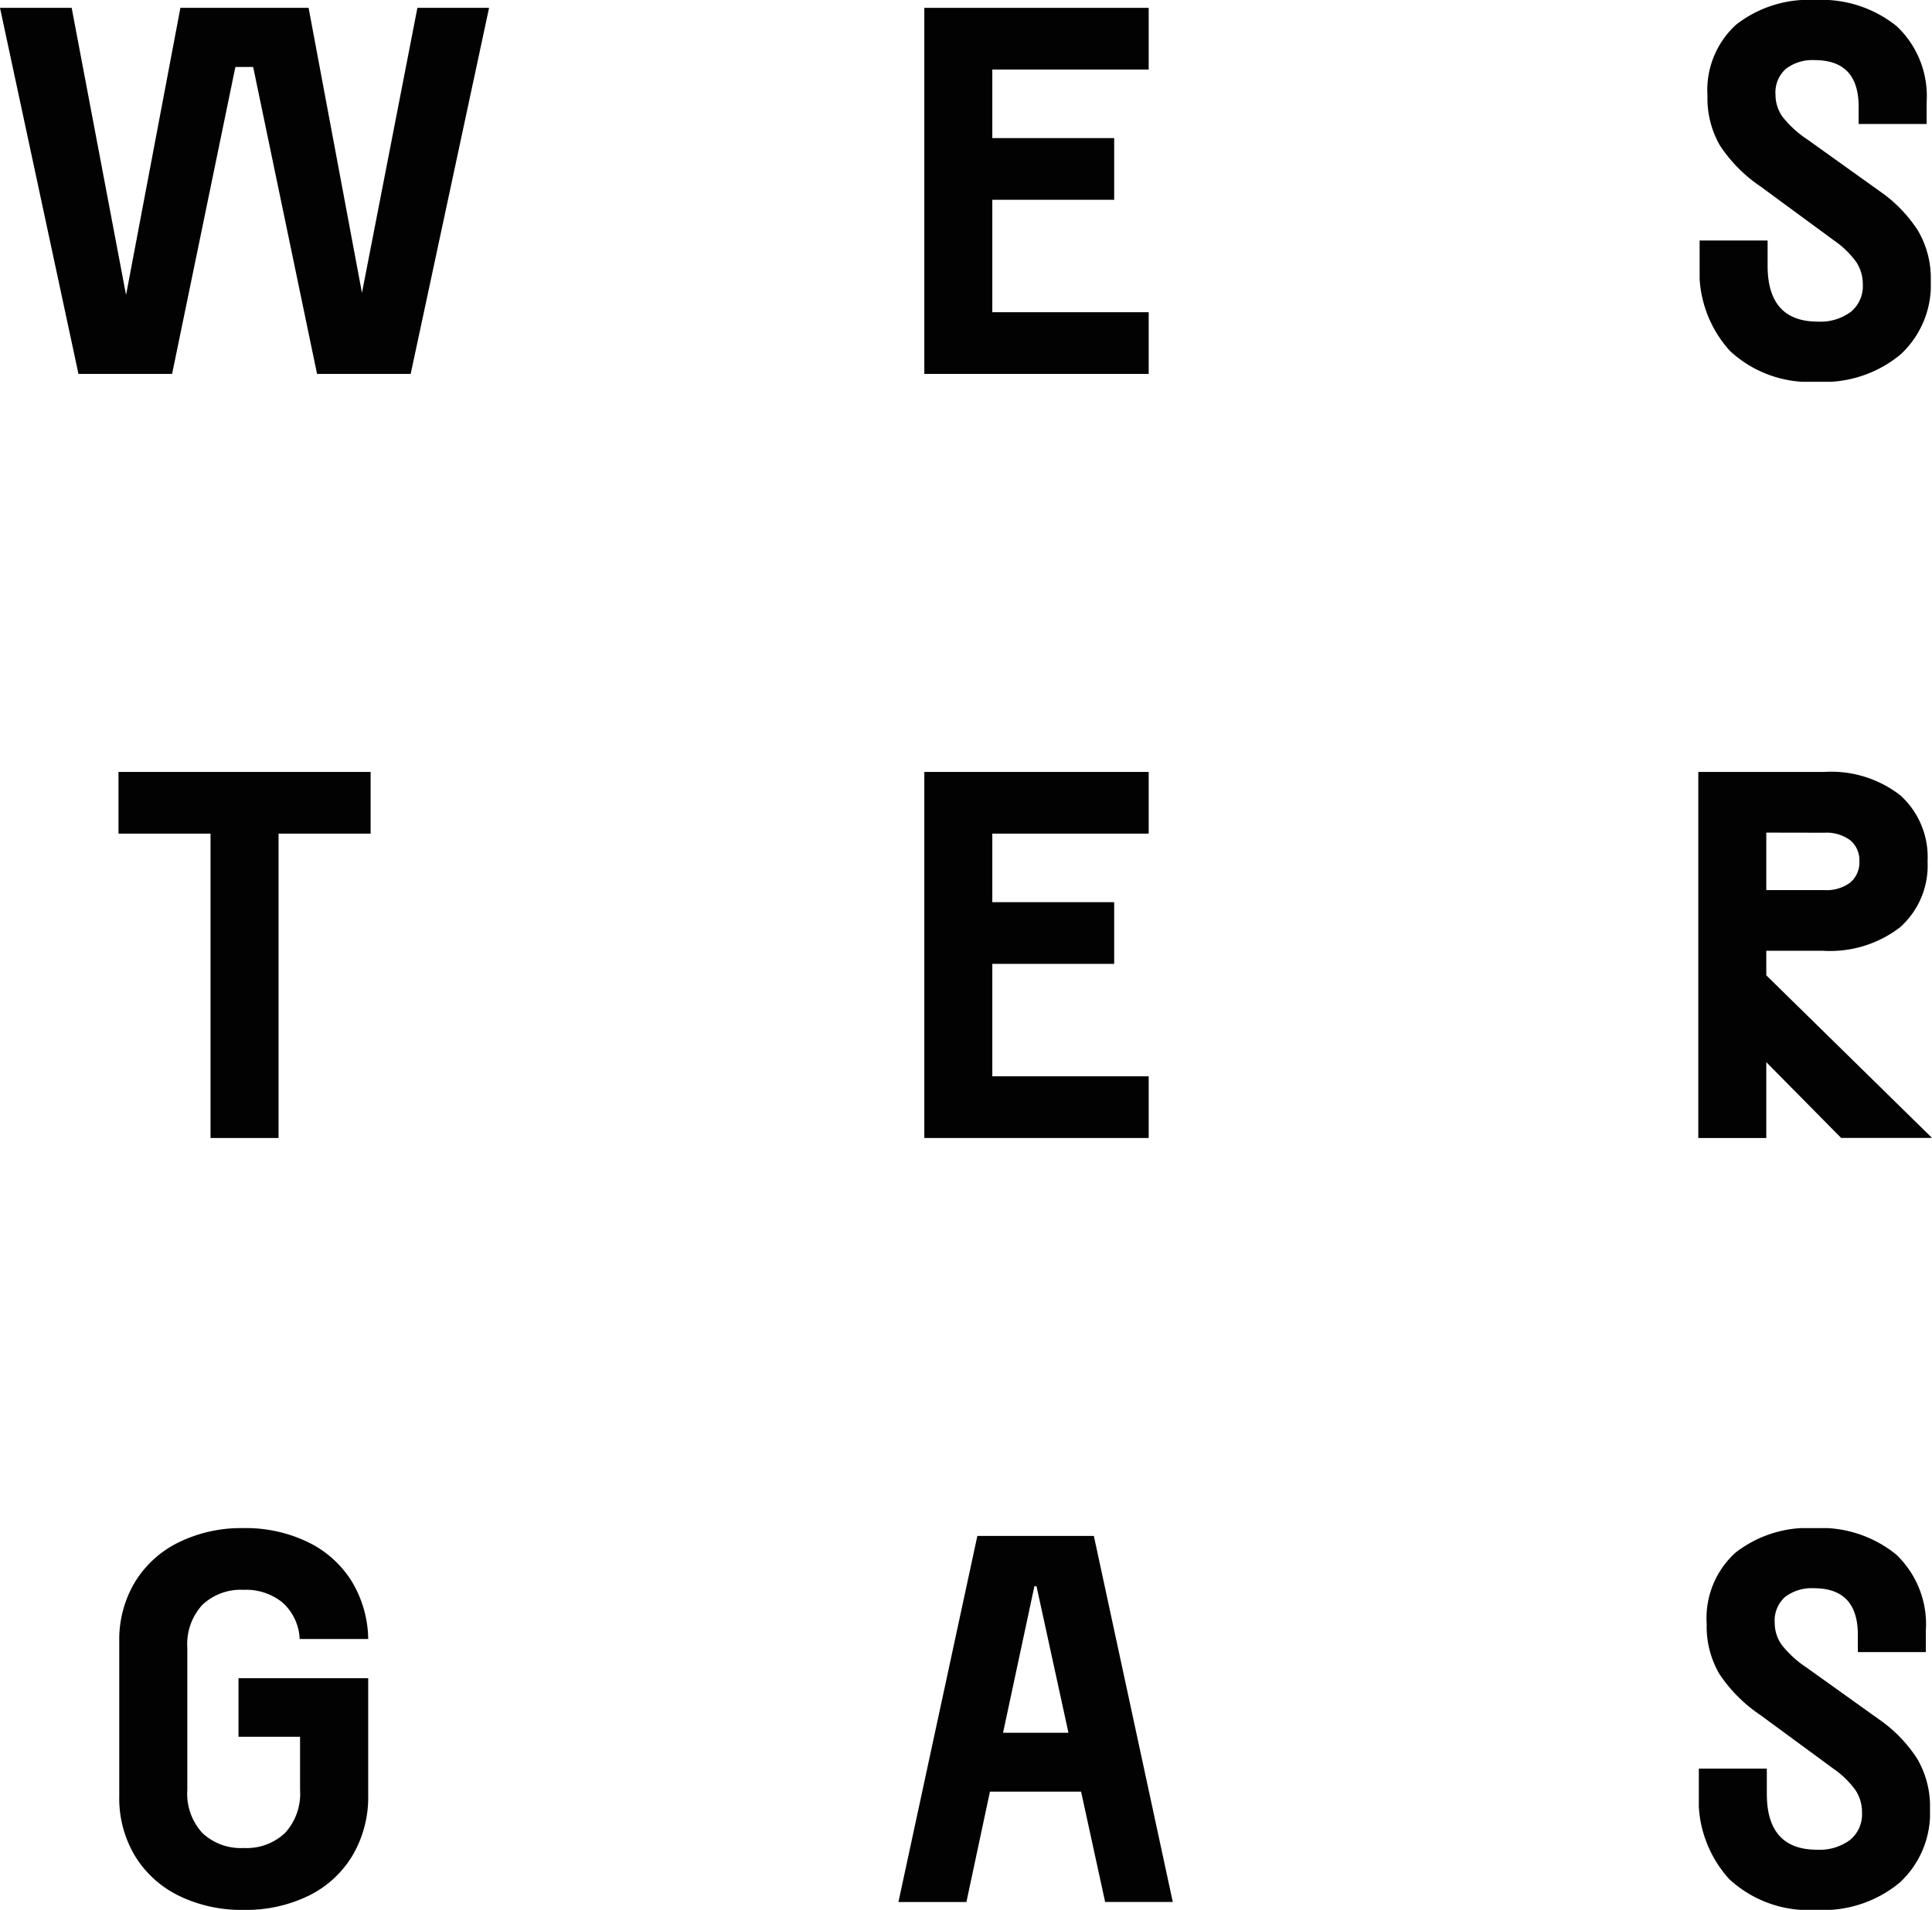
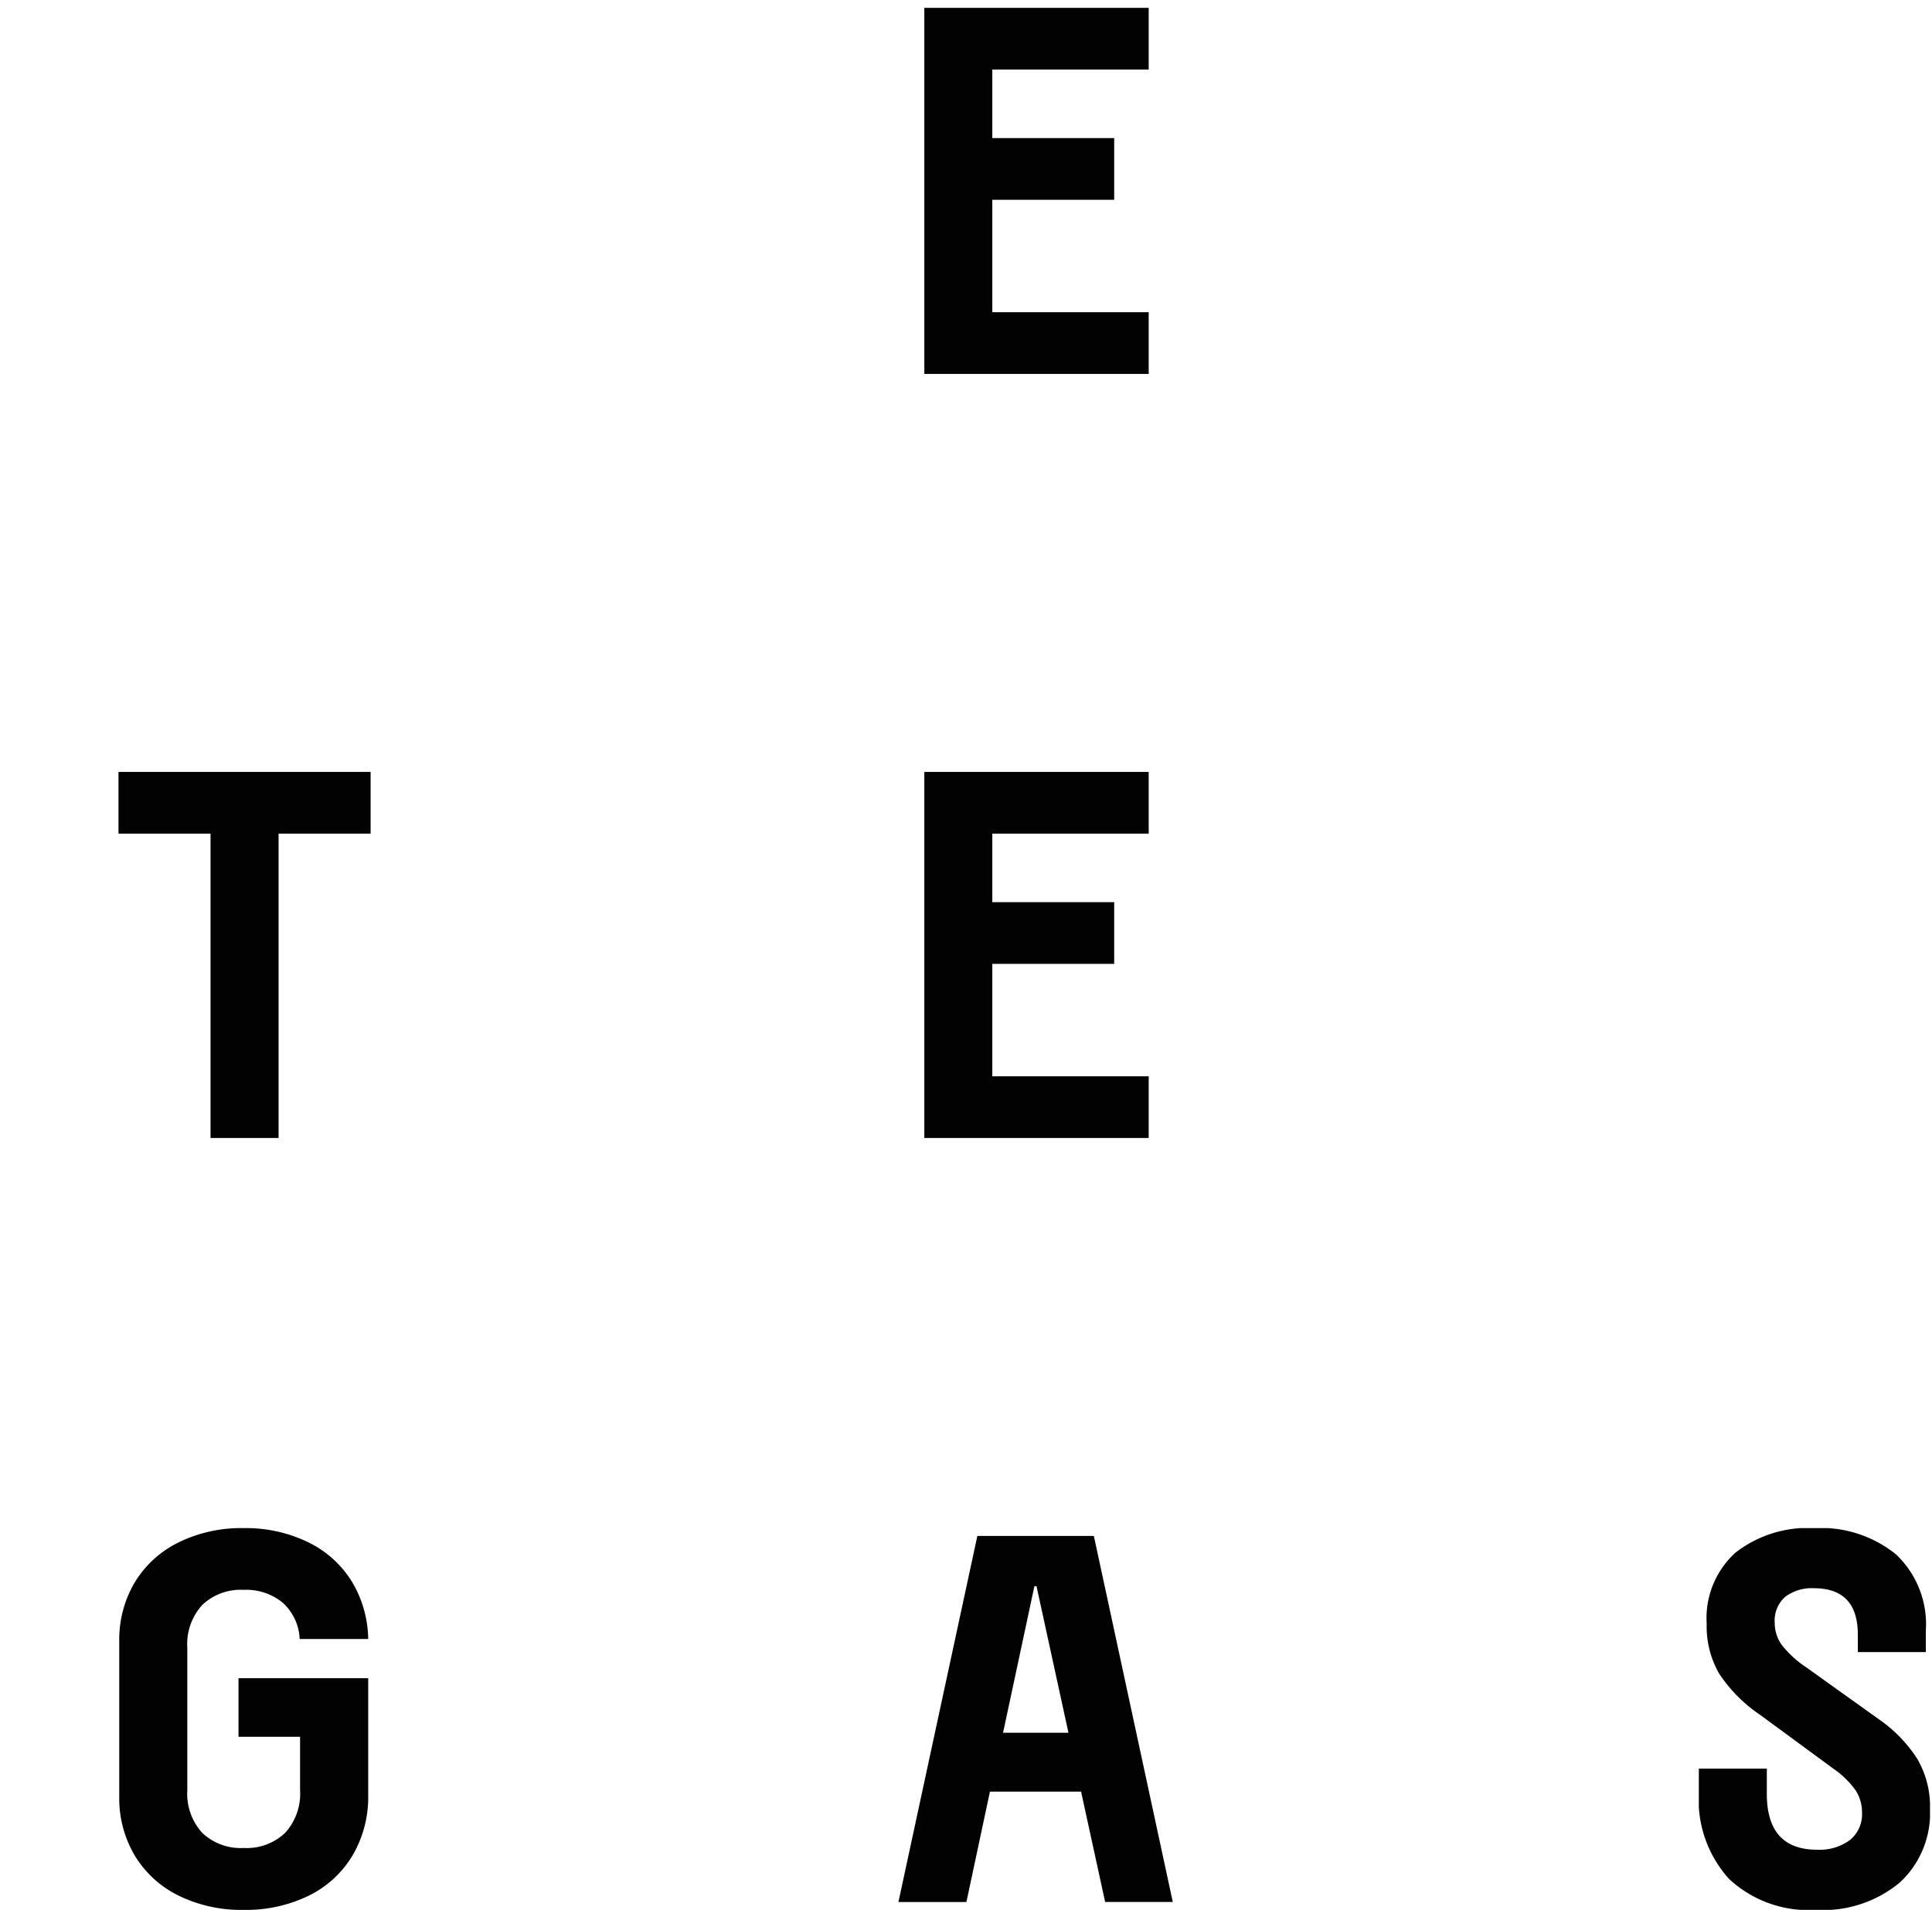
<svg xmlns="http://www.w3.org/2000/svg" width="51.406" height="50.826" viewBox="0 0 51.406 50.826">
  <defs>
    <clipPath id="clip-path">
-       <path id="Clip_4" data-name="Clip 4" d="M0,0H6.151V10.16H0Z" transform="translate(0.013 0.051)" fill="none" />
-     </clipPath>
+       </clipPath>
    <clipPath id="clip-path-2">
      <path id="Clip_13" data-name="Clip 13" d="M0,0H6.624V10.16H0Z" transform="translate(0.131 0.071)" fill="none" />
    </clipPath>
    <clipPath id="clip-path-3">
      <path id="Clip_18" data-name="Clip 18" d="M0,0H6.151V10.159H0Z" transform="translate(0.13 0.071)" fill="none" />
    </clipPath>
  </defs>
  <g id="Group_21" data-name="Group 21" transform="translate(0 -0.138)">
-     <path id="Fill_1" data-name="Fill 1" d="M11.106,0,9.631,7.585,8.211,0H4.8L3.354,7.641,1.907,0H0L2.088,9.742H4.579L6.263,1.573h.473l1.7,8.169h2.491L13.013,0Z" transform="translate(0 0.347)" fill="#020203" />
    <path id="Fill_2" data-name="Fill 2" d="M5.97,1.642H1.809V3.466H5.052V5.108H1.809V8.1H5.97V9.742H0V0H5.97Z" transform="translate(24.594 0.347)" fill="#020203" />
    <g id="Group_20" data-name="Group 20" transform="translate(3.042 0.087)">
      <g id="Group_5" data-name="Group 5" transform="translate(42.168)">
        <path id="Clip_4-2" data-name="Clip 4" d="M0,0H6.151V10.16H0Z" transform="translate(0.013 0.051)" fill="none" />
        <g id="Group_5-2" data-name="Group 5" clip-path="url(#clip-path)">
          <path id="Fill_3" data-name="Fill 3" d="M3.577,6.4,1.628,4.968A3.942,3.942,0,0,1,.543,3.876,2.512,2.512,0,0,1,.209,2.547,2.352,2.352,0,0,1,.974.654,3.131,3.131,0,0,1,3.076,0,3.179,3.179,0,0,1,5.247.7,2.558,2.558,0,0,1,6.04,2.728V3.3H4.231V2.839Q4.231,1.6,3.062,1.6a1.168,1.168,0,0,0-.765.23.841.841,0,0,0-.278.689A1.013,1.013,0,0,0,2.2,3.1a2.777,2.777,0,0,0,.668.612L4.8,5.094A3.736,3.736,0,0,1,5.81,6.138a2.507,2.507,0,0,1,.341,1.336,2.519,2.519,0,0,1-.8,1.955,3.192,3.192,0,0,1-2.234.731,3.1,3.1,0,0,1-2.31-.821A3.136,3.136,0,0,1,0,7.042V6.4H1.809V7.07q0,1.489,1.336,1.489A1.361,1.361,0,0,0,4.022,8.3a.884.884,0,0,0,.32-.731,1.073,1.073,0,0,0-.167-.585,2.39,2.39,0,0,0-.6-.585" transform="translate(0.013 0.051)" fill="#020203" />
        </g>
      </g>
      <path id="Fill_6" data-name="Fill 6" d="M6.708,0V1.642H4.259v8.1H2.449v-8.1H0V0Z" transform="translate(0.111 20.594)" fill="#020203" />
      <path id="Fill_8" data-name="Fill 8" d="M5.97,1.642H1.809V3.466H5.052V5.108H1.809V8.1H5.97V9.742H0V0H5.97Z" transform="translate(21.552 20.594)" fill="#020203" />
-       <path id="Fill_10" data-name="Fill 10" d="M1.809,9.743H0V0H3.354A2.994,2.994,0,0,1,5.379.626,2.214,2.214,0,0,1,6.1,2.38a2.2,2.2,0,0,1-.731,1.754,3.048,3.048,0,0,1-2.039.626H1.809v.653L6.219,9.74l-2.419,0L1.809,7.724V9.742Zm0-8.128V3.145H3.354a1.056,1.056,0,0,0,.688-.2.7.7,0,0,0,.244-.564.692.692,0,0,0-.244-.563,1.056,1.056,0,0,0-.688-.2Z" transform="translate(42.146 20.594)" fill="#020203" />
      <g id="Group_14" data-name="Group 14" transform="translate(0 40.647)">
        <path id="Clip_13-2" data-name="Clip 13" d="M0,0H6.624V10.16H0Z" transform="translate(0.131 0.071)" fill="none" />
        <g id="Group_14-2" data-name="Group 14" clip-path="url(#clip-path-2)">
          <path id="Fill_12" data-name="Fill 12" d="M6.624,3.994V7.112A3.062,3.062,0,0,1,6.214,8.7,2.782,2.782,0,0,1,5.052,9.777a3.783,3.783,0,0,1-1.74.383,3.784,3.784,0,0,1-1.74-.383A2.81,2.81,0,0,1,.411,8.712,2.989,2.989,0,0,1,0,7.139V3.02A2.989,2.989,0,0,1,.411,1.447,2.809,2.809,0,0,1,1.573.383,3.782,3.782,0,0,1,3.312,0a3.793,3.793,0,0,1,1.7.369A2.806,2.806,0,0,1,6.179,1.406a3.042,3.042,0,0,1,.445,1.545H4.8a1.376,1.376,0,0,0-.452-.967,1.534,1.534,0,0,0-1.037-.341,1.485,1.485,0,0,0-1.1.4,1.543,1.543,0,0,0-.4,1.141V6.972a1.544,1.544,0,0,0,.4,1.141,1.485,1.485,0,0,0,1.1.4,1.486,1.486,0,0,0,1.1-.4,1.544,1.544,0,0,0,.4-1.141V5.553H3.173V3.994Z" transform="translate(0.131 0.071)" fill="#020203" />
        </g>
      </g>
      <path id="Fill_15" data-name="Fill 15" d="M1.809,9.742H0L2.1,0H5.2l2.1,9.74H5.5l-.64-2.936H2.435L1.809,9.742ZM3.618,1.337l-.834,3.9h1.74l-.85-3.9Z" transform="translate(20.863 40.927)" fill="#020203" />
      <g id="Group_19" data-name="Group 19" transform="translate(42.03 40.647)">
        <path id="Clip_18-2" data-name="Clip 18" d="M0,0H6.151V10.159H0Z" transform="translate(0.13 0.071)" fill="none" />
        <g id="Group_19-2" data-name="Group 19" clip-path="url(#clip-path-3)">
          <path id="Fill_17" data-name="Fill 17" d="M3.577,6.4,1.628,4.968A3.942,3.942,0,0,1,.543,3.876,2.512,2.512,0,0,1,.209,2.547,2.352,2.352,0,0,1,.974.654,3.13,3.13,0,0,1,3.076,0,3.178,3.178,0,0,1,5.247.7,2.558,2.558,0,0,1,6.04,2.728V3.3H4.231V2.839Q4.231,1.6,3.062,1.6a1.168,1.168,0,0,0-.765.23.841.841,0,0,0-.278.689A1.013,1.013,0,0,0,2.2,3.1a2.777,2.777,0,0,0,.668.612L4.8,5.094A3.734,3.734,0,0,1,5.81,6.138a2.507,2.507,0,0,1,.341,1.336,2.52,2.52,0,0,1-.8,1.955,3.192,3.192,0,0,1-2.234.731,3.1,3.1,0,0,1-2.31-.821A3.135,3.135,0,0,1,0,7.042V6.4H1.809V7.07q0,1.489,1.336,1.489A1.361,1.361,0,0,0,4.022,8.3a.884.884,0,0,0,.32-.731,1.073,1.073,0,0,0-.167-.585,2.39,2.39,0,0,0-.6-.585" transform="translate(0.13 0.071)" fill="#020203" />
        </g>
      </g>
    </g>
  </g>
</svg>